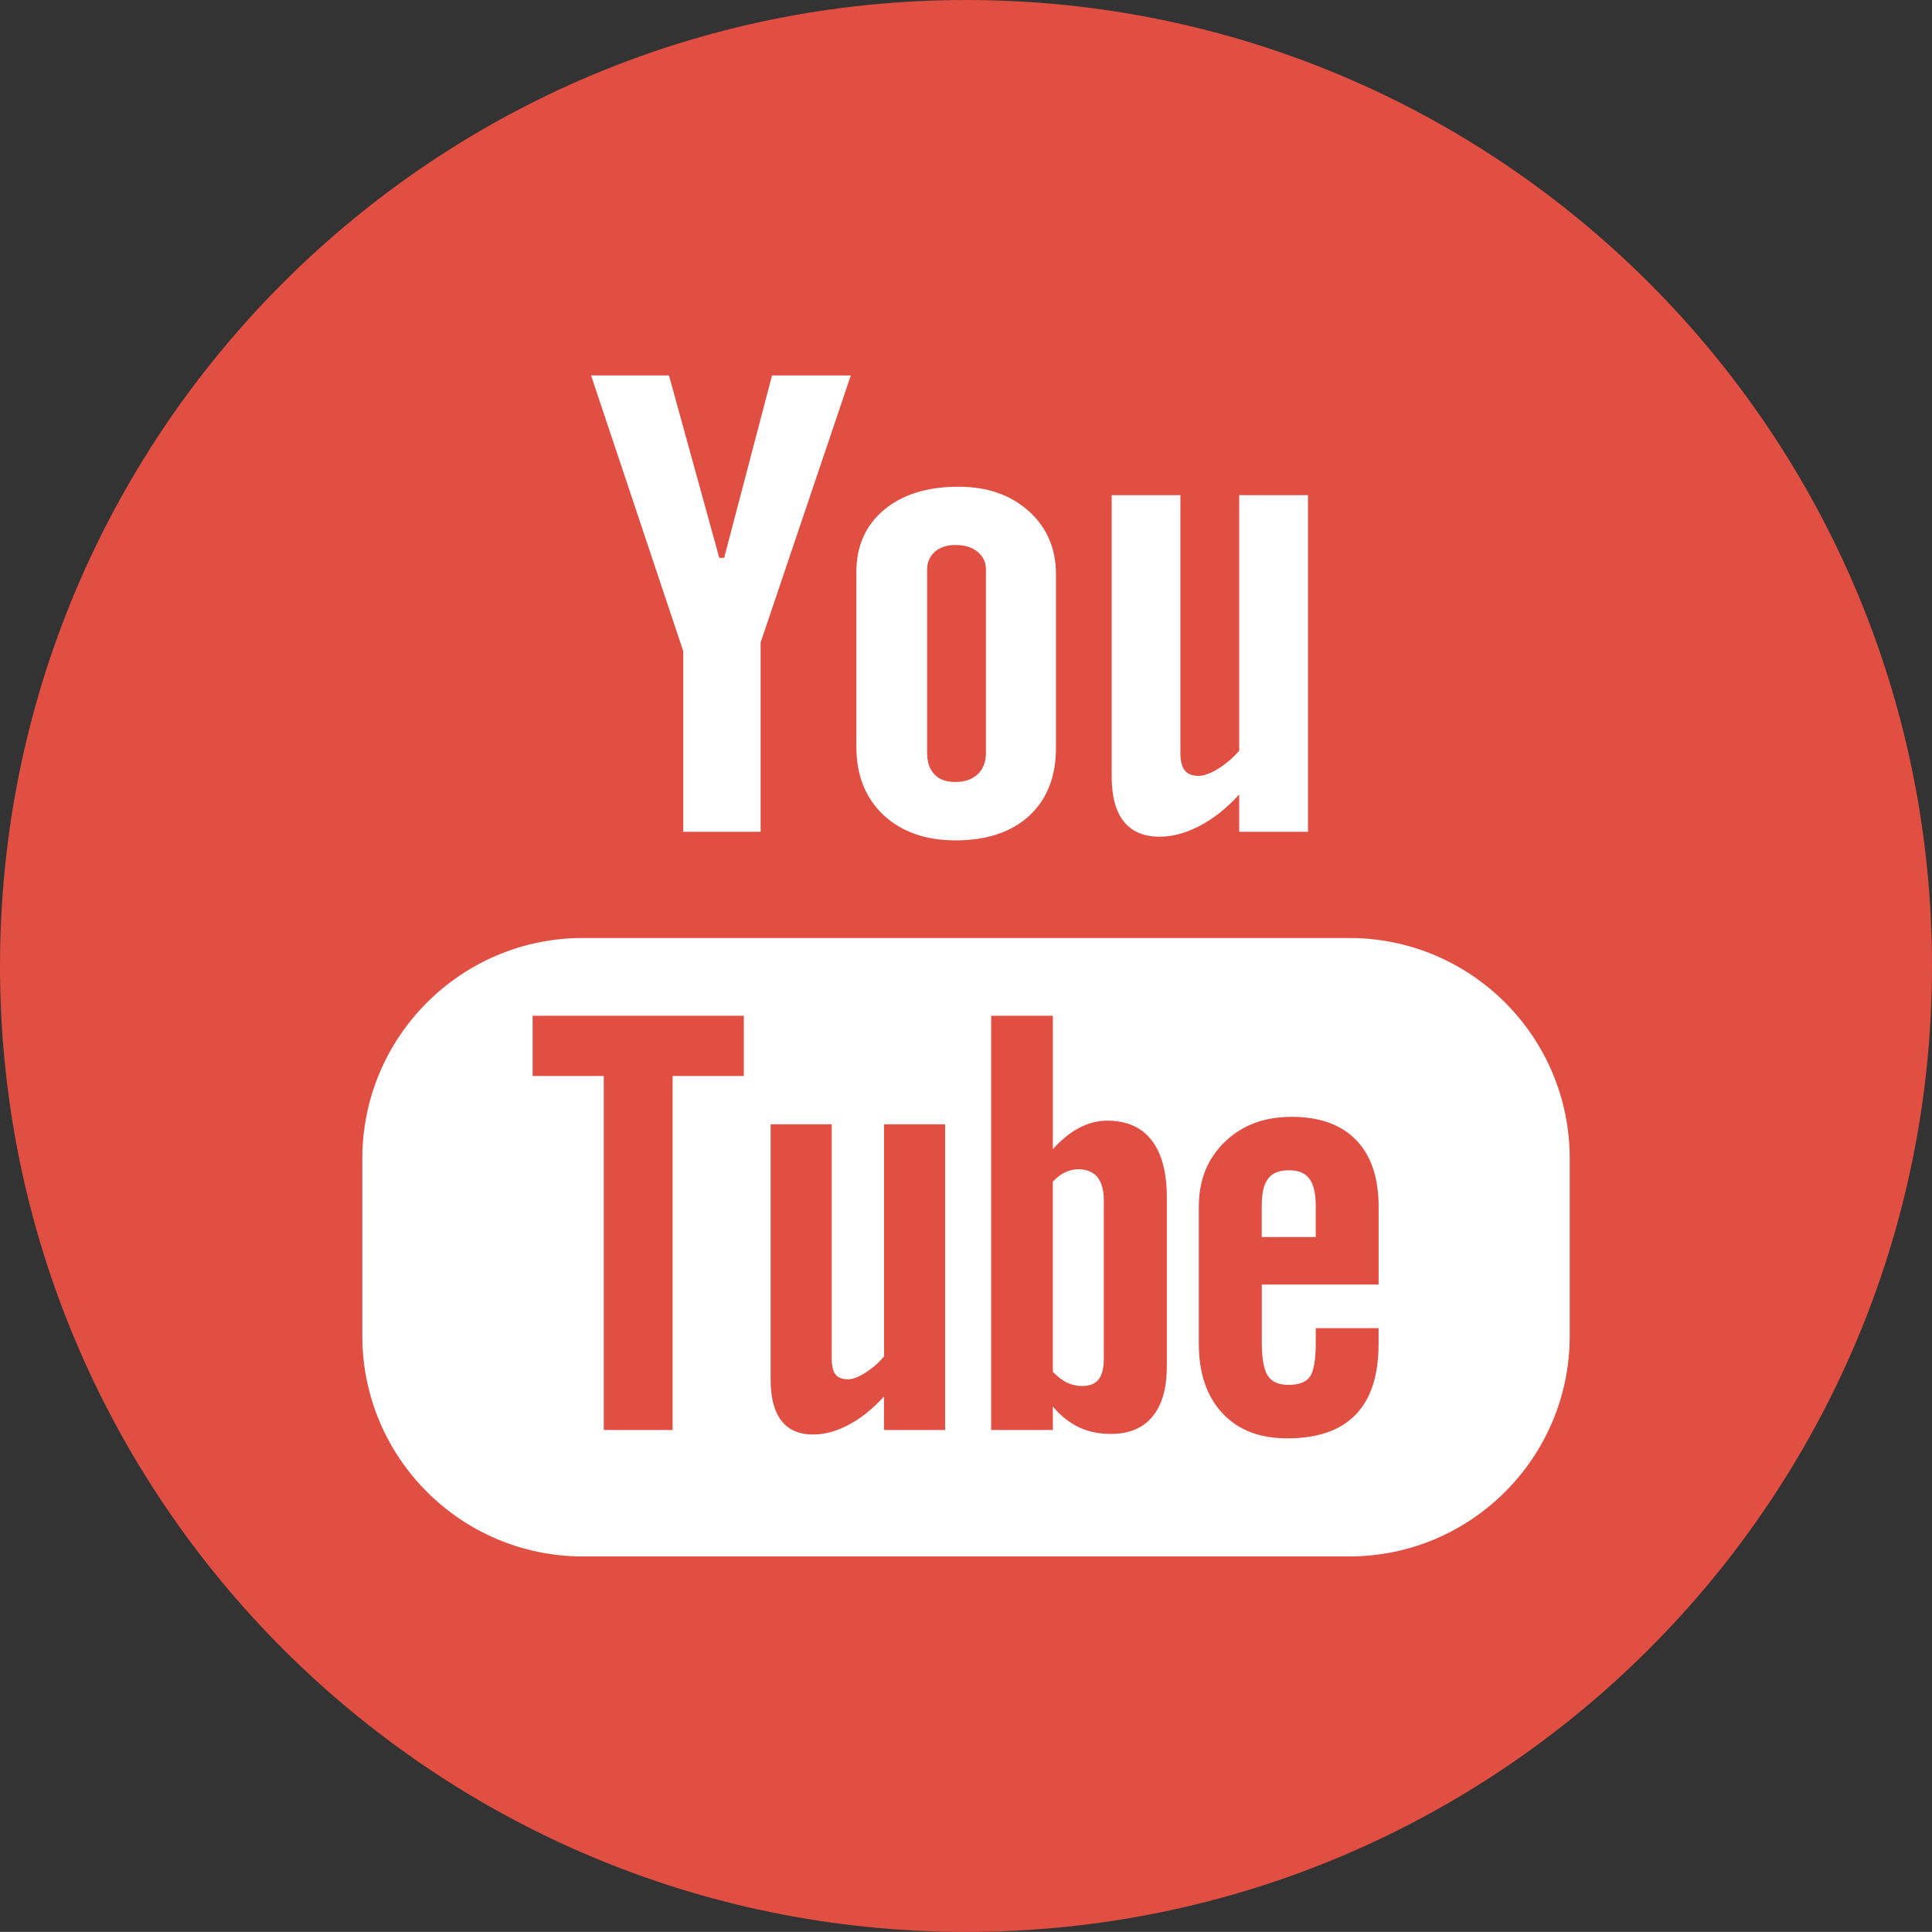
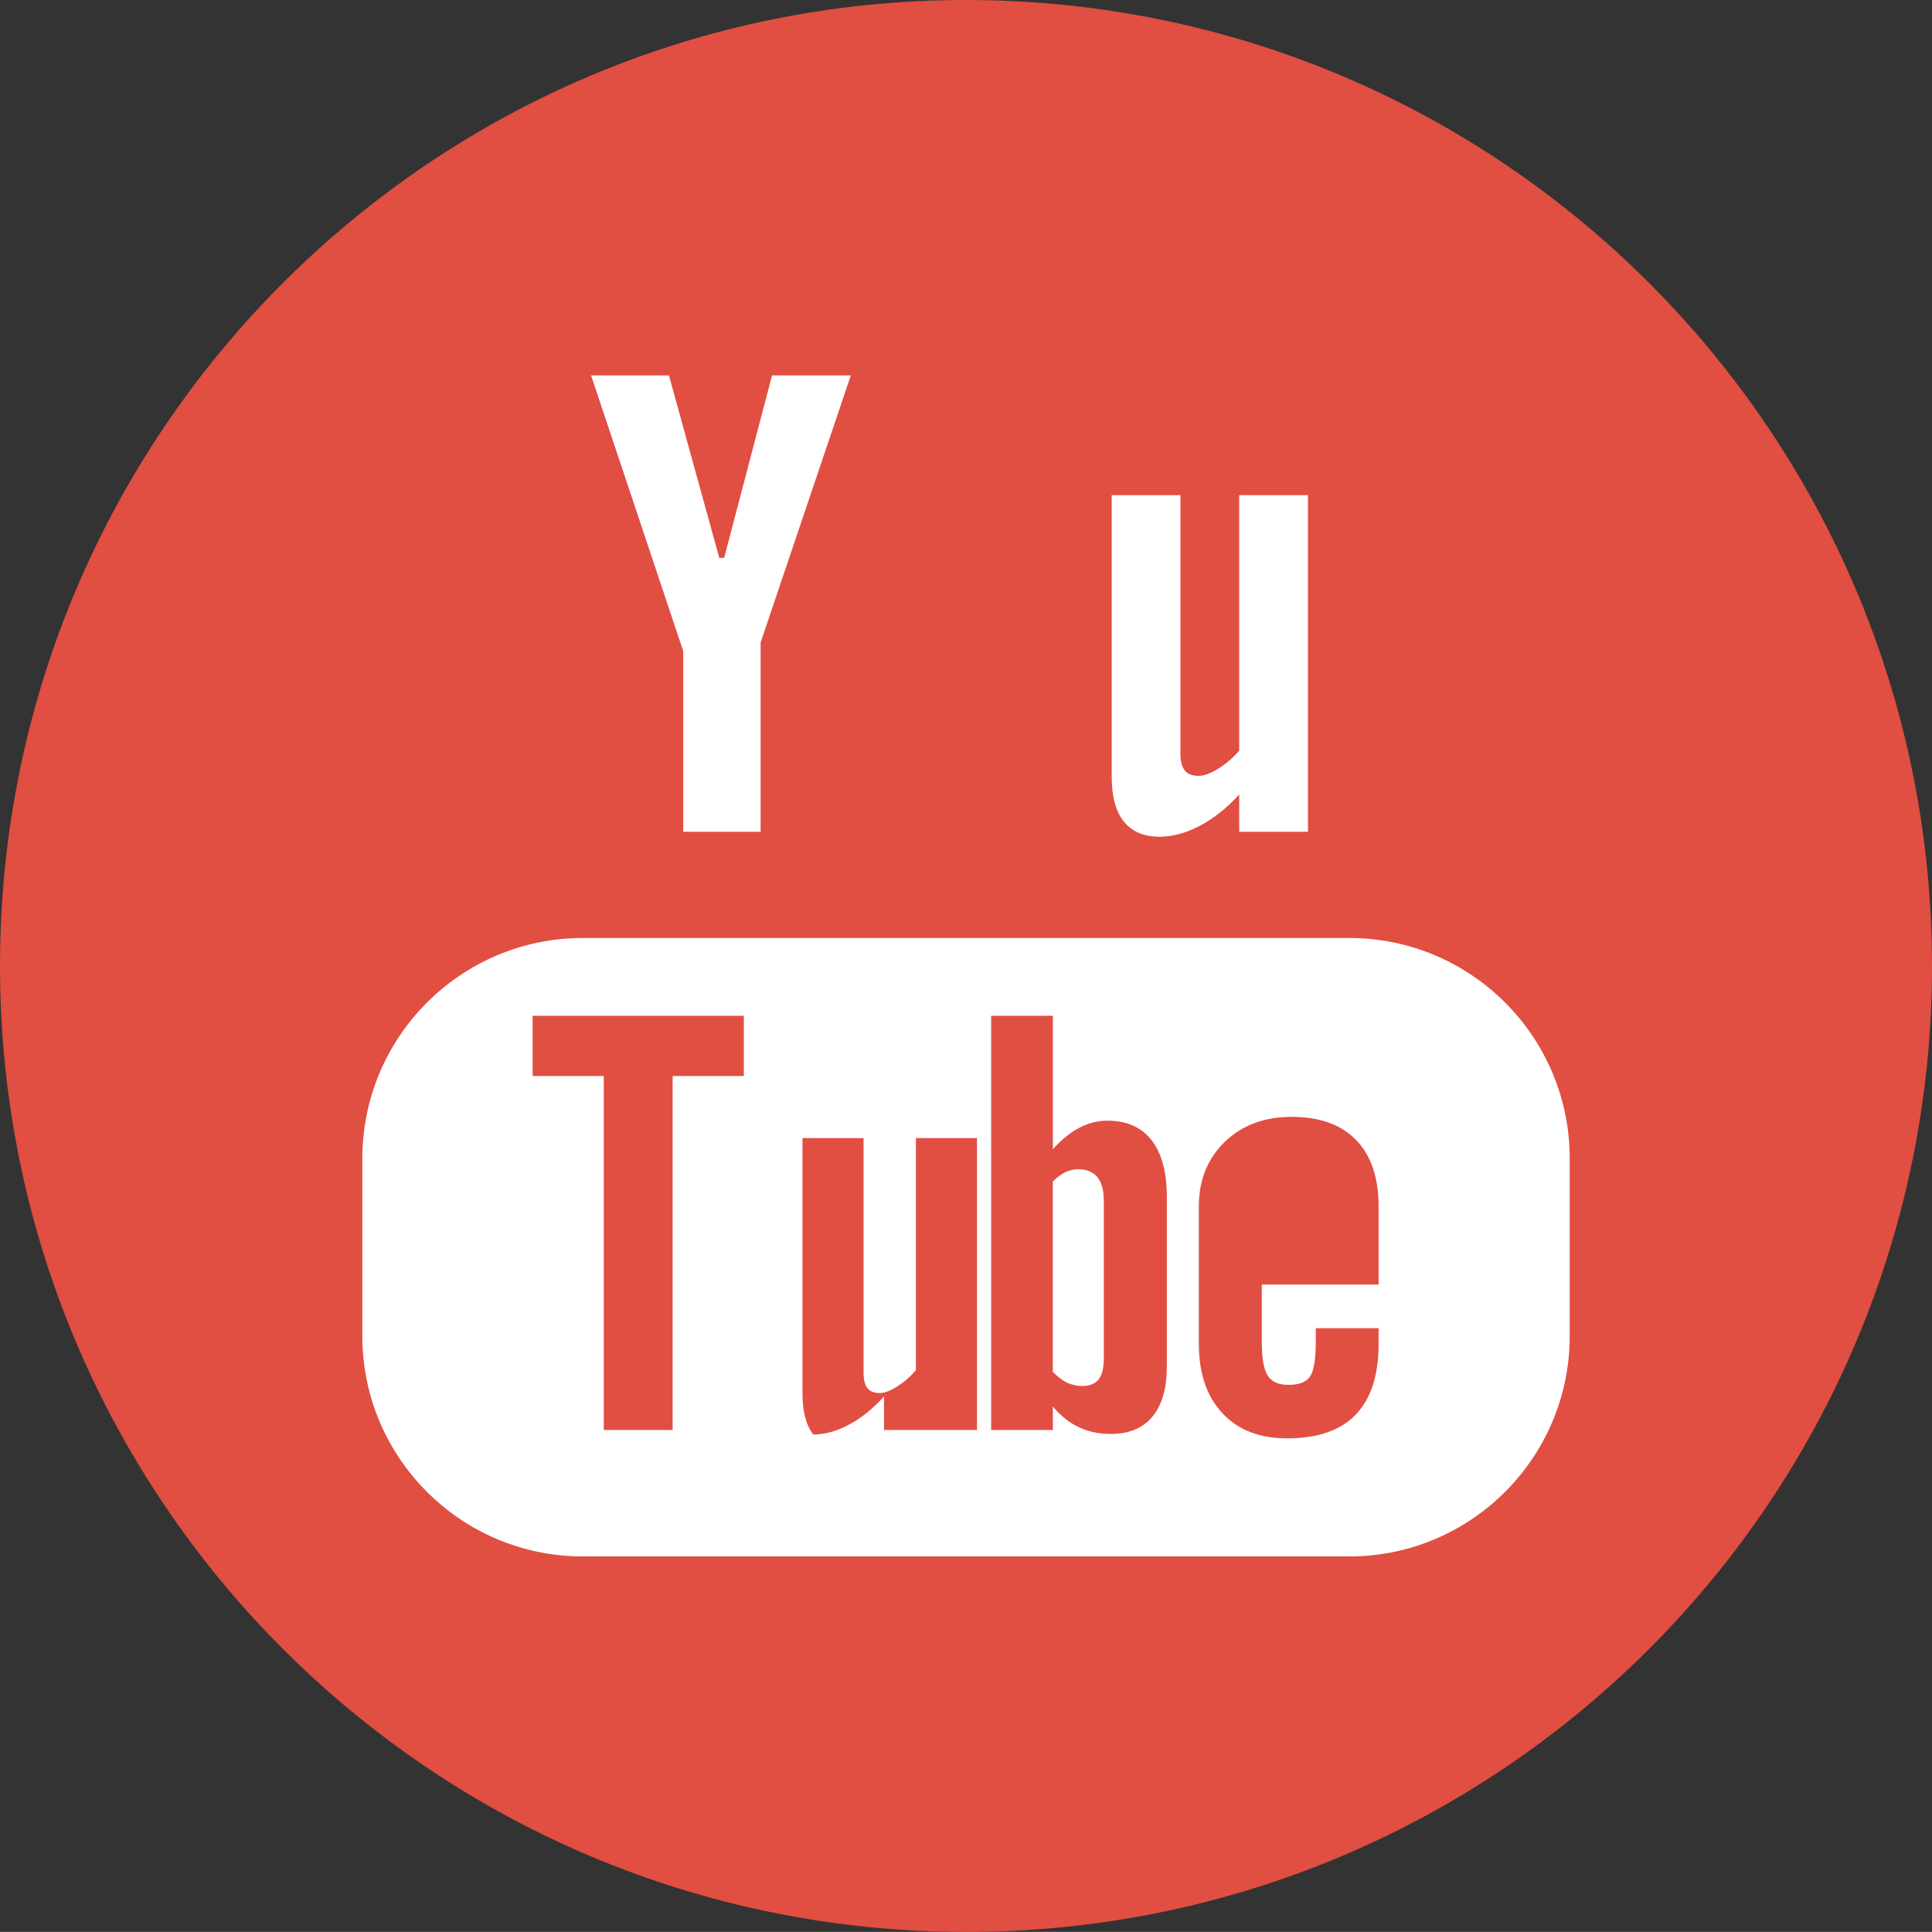
<svg xmlns="http://www.w3.org/2000/svg" version="1.1" x="0px" y="0px" width="48.002px" height="48px" viewBox="0 0 48.002 48" enable-background="new 0 0 48.002 48" xml:space="preserve">
  <rect x="0" y="0" width="48.002" height="48" fill="#333333" stroke="none" />
  <g id="Layer_1">
    <path display="none" fill="#FFFFFF" d="M33.204,9H14.8c-3.197,0-5.797,2.6-5.797,5.797v6.125v12.281C9.003,36.4,11.603,39,14.8,39   h18.404c3.197,0,5.799-2.6,5.799-5.797V20.922v-6.125C39.003,11.6,36.401,9,33.204,9 M34.868,12.459l0.662-0.004v0.662v4.422   l-5.066,0.018l-0.018-5.084L34.868,12.459z M19.722,20.922c0.961-1.33,2.52-2.201,4.281-2.201s3.32,0.871,4.281,2.201   c0.625,0.867,1,1.929,1,3.078c0,2.91-2.371,5.279-5.281,5.279c-2.912,0-5.281-2.369-5.281-5.279   C18.722,22.852,19.097,21.789,19.722,20.922 M36.081,33.203c0,1.586-1.291,2.875-2.877,2.875H14.8   c-1.586,0-2.875-1.289-2.875-2.875V20.922h4.479C16.017,21.873,15.8,22.912,15.8,24c0,4.523,3.68,8.203,8.203,8.203   s8.203-3.68,8.203-8.203c0-1.088-0.219-2.127-0.605-3.078h4.48V33.203z" />
    <path fill="#2DAAE1" d="M24.001,0" />
    <path fill="#E14E42" d="M48.002,24c0,13.254-10.746,24-24,24C10.746,48,0,37.254,0,24C0,10.744,10.746,0,24.002,0   C37.256,0,48.002,10.744,48.002,24" />
-     <path fill="#FFFFFF" d="M33.521,23.305H14.482c-3.027,0-5.48,2.455-5.48,5.482v4.404c0,3.025,2.453,5.48,5.48,5.48h19.039   c3.027,0,5.48-2.455,5.48-5.48v-4.404C39.002,25.76,36.549,23.305,33.521,23.305 M18.482,26.734h-1.77v8.795h-1.711v-8.795h-1.768   v-1.496h5.248V26.734z M23.482,35.529h-1.518v-0.832c-0.281,0.307-0.57,0.543-0.875,0.701c-0.303,0.164-0.596,0.243-0.883,0.243   c-0.352,0-0.613-0.112-0.791-0.341c-0.176-0.227-0.268-0.563-0.268-1.018v-6.347h1.518v5.826c0,0.179,0.033,0.308,0.094,0.388   c0.066,0.082,0.17,0.121,0.313,0.121c0.109,0,0.252-0.052,0.424-0.16c0.17-0.107,0.328-0.242,0.469-0.408v-5.767h1.518V35.529z    M28.99,33.961c0,0.537-0.119,0.949-0.357,1.236c-0.236,0.287-0.582,0.43-1.031,0.43c-0.299,0-0.563-0.055-0.795-0.166   c-0.23-0.108-0.449-0.278-0.648-0.514v0.582h-1.533V25.238h1.533v3.315c0.207-0.231,0.424-0.408,0.65-0.528   c0.232-0.123,0.465-0.181,0.701-0.181c0.48,0,0.848,0.159,1.1,0.483c0.254,0.324,0.381,0.797,0.381,1.42V33.961z M34.252,31.916   H31.35v1.431c0,0.399,0.049,0.677,0.148,0.832s0.271,0.229,0.516,0.229c0.252,0,0.426-0.063,0.527-0.195   c0.098-0.133,0.15-0.42,0.15-0.866V33h1.561v0.392c0,0.776-0.188,1.362-0.572,1.759c-0.377,0.391-0.945,0.586-1.701,0.586   c-0.682,0-1.219-0.207-1.607-0.625c-0.389-0.414-0.586-0.99-0.586-1.72v-3.412c0-0.657,0.215-1.196,0.646-1.61   c0.428-0.414,0.979-0.621,1.66-0.621c0.695,0,1.229,0.191,1.602,0.576s0.559,0.937,0.559,1.655V31.916z" />
-     <path fill="#FFFFFF" d="M32.025,29.076c-0.24,0-0.414,0.068-0.518,0.209c-0.107,0.136-0.158,0.363-0.158,0.683v0.767h1.342v-0.767   c0-0.319-0.055-0.547-0.16-0.683C32.43,29.145,32.258,29.076,32.025,29.076" />
+     <path fill="#FFFFFF" d="M33.521,23.305H14.482c-3.027,0-5.48,2.455-5.48,5.482v4.404c0,3.025,2.453,5.48,5.48,5.48h19.039   c3.027,0,5.48-2.455,5.48-5.48v-4.404C39.002,25.76,36.549,23.305,33.521,23.305 M18.482,26.734h-1.77v8.795h-1.711v-8.795h-1.768   v-1.496h5.248V26.734z M23.482,35.529h-1.518v-0.832c-0.281,0.307-0.57,0.543-0.875,0.701c-0.303,0.164-0.596,0.243-0.883,0.243   c-0.176-0.227-0.268-0.563-0.268-1.018v-6.347h1.518v5.826c0,0.179,0.033,0.308,0.094,0.388   c0.066,0.082,0.17,0.121,0.313,0.121c0.109,0,0.252-0.052,0.424-0.16c0.17-0.107,0.328-0.242,0.469-0.408v-5.767h1.518V35.529z    M28.99,33.961c0,0.537-0.119,0.949-0.357,1.236c-0.236,0.287-0.582,0.43-1.031,0.43c-0.299,0-0.563-0.055-0.795-0.166   c-0.23-0.108-0.449-0.278-0.648-0.514v0.582h-1.533V25.238h1.533v3.315c0.207-0.231,0.424-0.408,0.65-0.528   c0.232-0.123,0.465-0.181,0.701-0.181c0.48,0,0.848,0.159,1.1,0.483c0.254,0.324,0.381,0.797,0.381,1.42V33.961z M34.252,31.916   H31.35v1.431c0,0.399,0.049,0.677,0.148,0.832s0.271,0.229,0.516,0.229c0.252,0,0.426-0.063,0.527-0.195   c0.098-0.133,0.15-0.42,0.15-0.866V33h1.561v0.392c0,0.776-0.188,1.362-0.572,1.759c-0.377,0.391-0.945,0.586-1.701,0.586   c-0.682,0-1.219-0.207-1.607-0.625c-0.389-0.414-0.586-0.99-0.586-1.72v-3.412c0-0.657,0.215-1.196,0.646-1.61   c0.428-0.414,0.979-0.621,1.66-0.621c0.695,0,1.229,0.191,1.602,0.576s0.559,0.937,0.559,1.655V31.916z" />
    <path fill="#FFFFFF" d="M26.793,29.051c-0.107,0-0.217,0.023-0.322,0.072s-0.209,0.129-0.313,0.233v4.729   c0.123,0.123,0.242,0.217,0.359,0.272c0.117,0.05,0.238,0.08,0.367,0.08c0.186,0,0.322-0.054,0.41-0.162   c0.086-0.108,0.131-0.28,0.131-0.524v-3.92c0-0.258-0.053-0.451-0.158-0.584C27.156,29.117,26.998,29.051,26.793,29.051" />
    <polygon fill="#FFFFFF" points="14.686,9.328 16.975,16.176 16.975,20.666 18.898,20.666 18.898,15.963 21.139,9.328 19.182,9.328    17.992,13.861 17.871,13.861 16.621,9.328  " />
-     <path fill="#FFFFFF" d="M21.965,12.667c-0.457,0.384-0.688,0.898-0.688,1.548v4.336c0,0.711,0.225,1.273,0.67,1.696   c0.451,0.42,1.049,0.633,1.797,0.633c0.775,0,1.385-0.206,1.83-0.612c0.439-0.41,0.662-0.969,0.662-1.683v-4.321   c0-0.636-0.227-1.162-0.676-1.566c-0.453-0.402-1.031-0.605-1.74-0.605C23.045,12.092,22.426,12.283,21.965,12.667 M24.496,14.15   v4.559c0,0.222-0.07,0.4-0.205,0.529c-0.137,0.127-0.322,0.191-0.553,0.191c-0.227,0-0.4-0.06-0.521-0.189   c-0.121-0.127-0.182-0.303-0.182-0.531V14.15c0-0.182,0.066-0.328,0.193-0.443c0.133-0.112,0.301-0.166,0.51-0.166   c0.227,0,0.408,0.054,0.547,0.166C24.426,13.822,24.496,13.969,24.496,14.15" />
    <path fill="#FFFFFF" d="M32.498,20.666v-8.363h-1.709v6.349c-0.158,0.182-0.334,0.33-0.525,0.45   c-0.195,0.117-0.354,0.175-0.479,0.175c-0.16,0-0.277-0.043-0.348-0.134c-0.07-0.088-0.109-0.231-0.109-0.428v-6.412h-1.707v6.99   c0,0.5,0.102,0.871,0.301,1.119c0.201,0.25,0.496,0.377,0.893,0.377c0.322,0,0.65-0.092,0.99-0.268   c0.344-0.18,0.672-0.439,0.984-0.781v0.926H32.498z" />
  </g>
  <g id="Layer_2">
</g>
</svg>